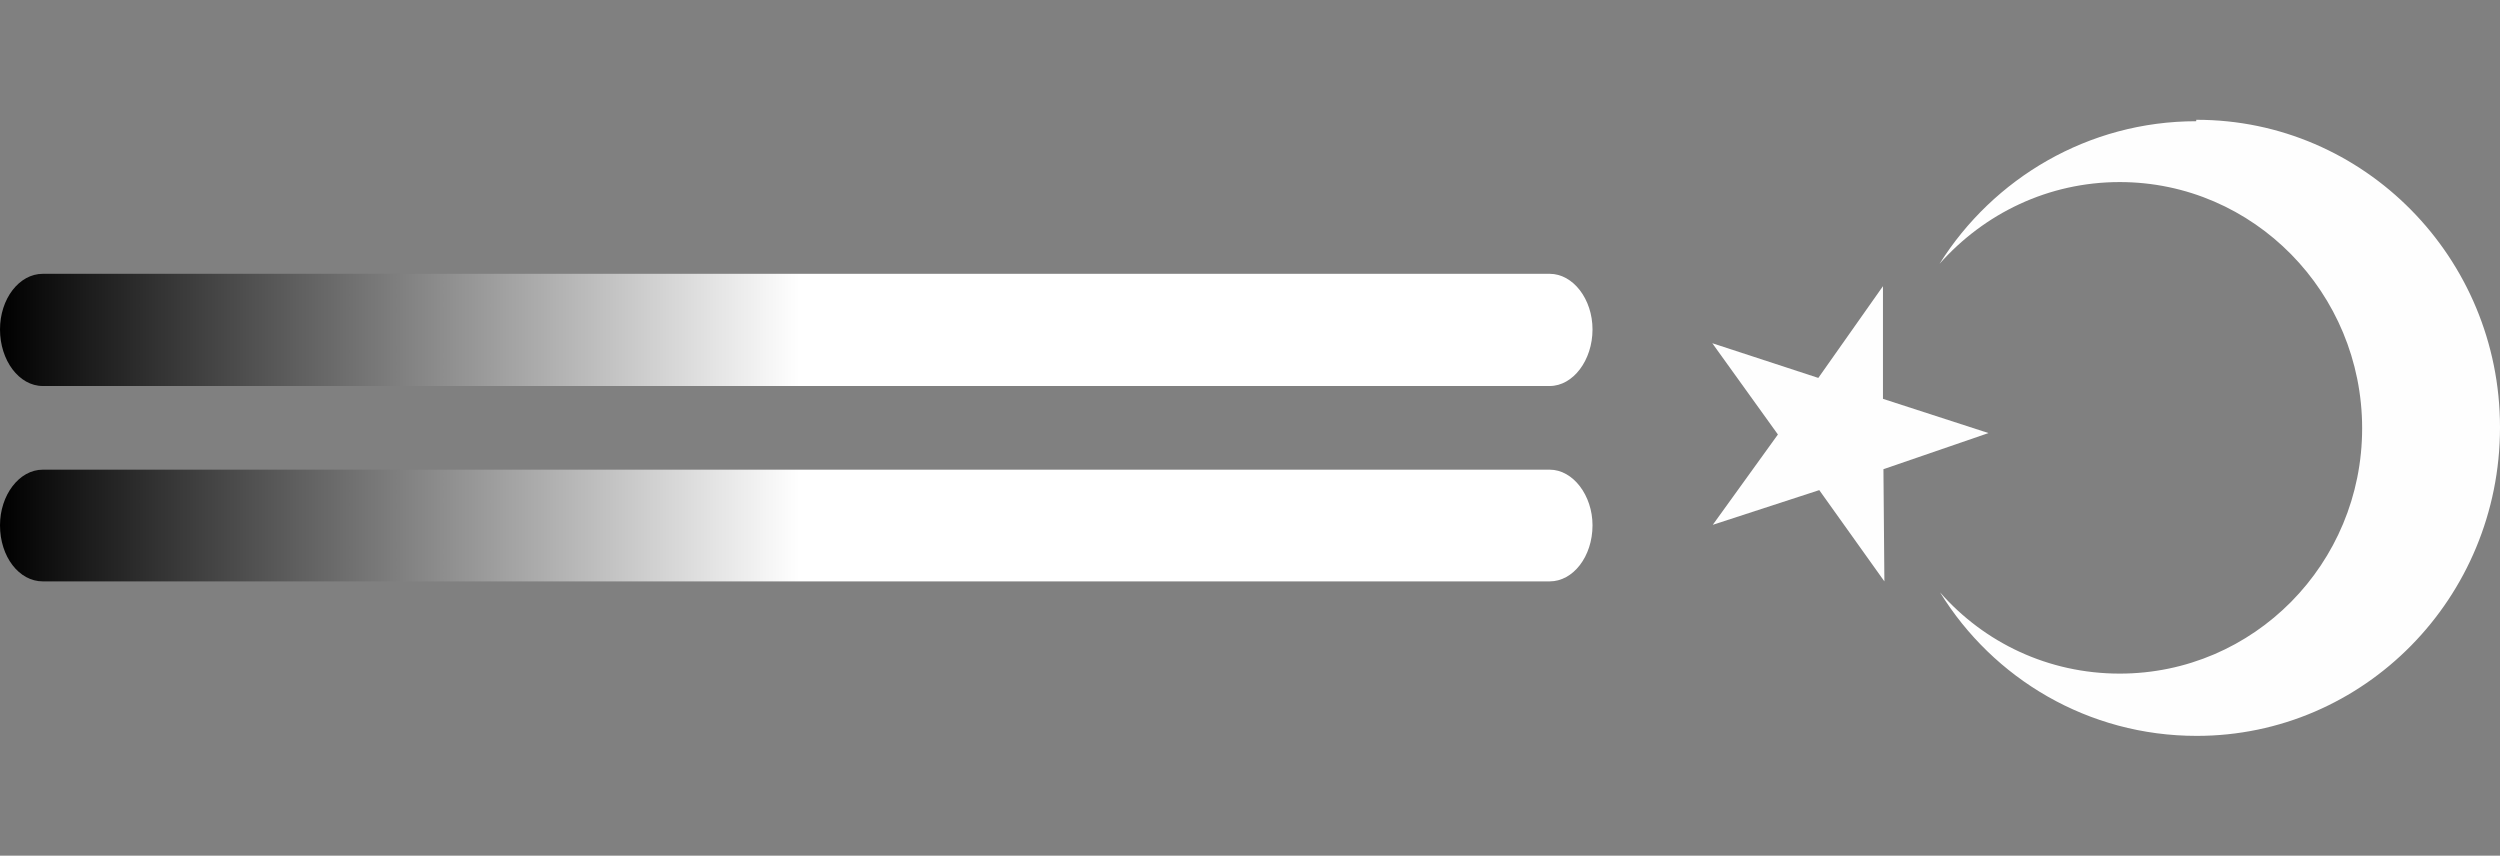
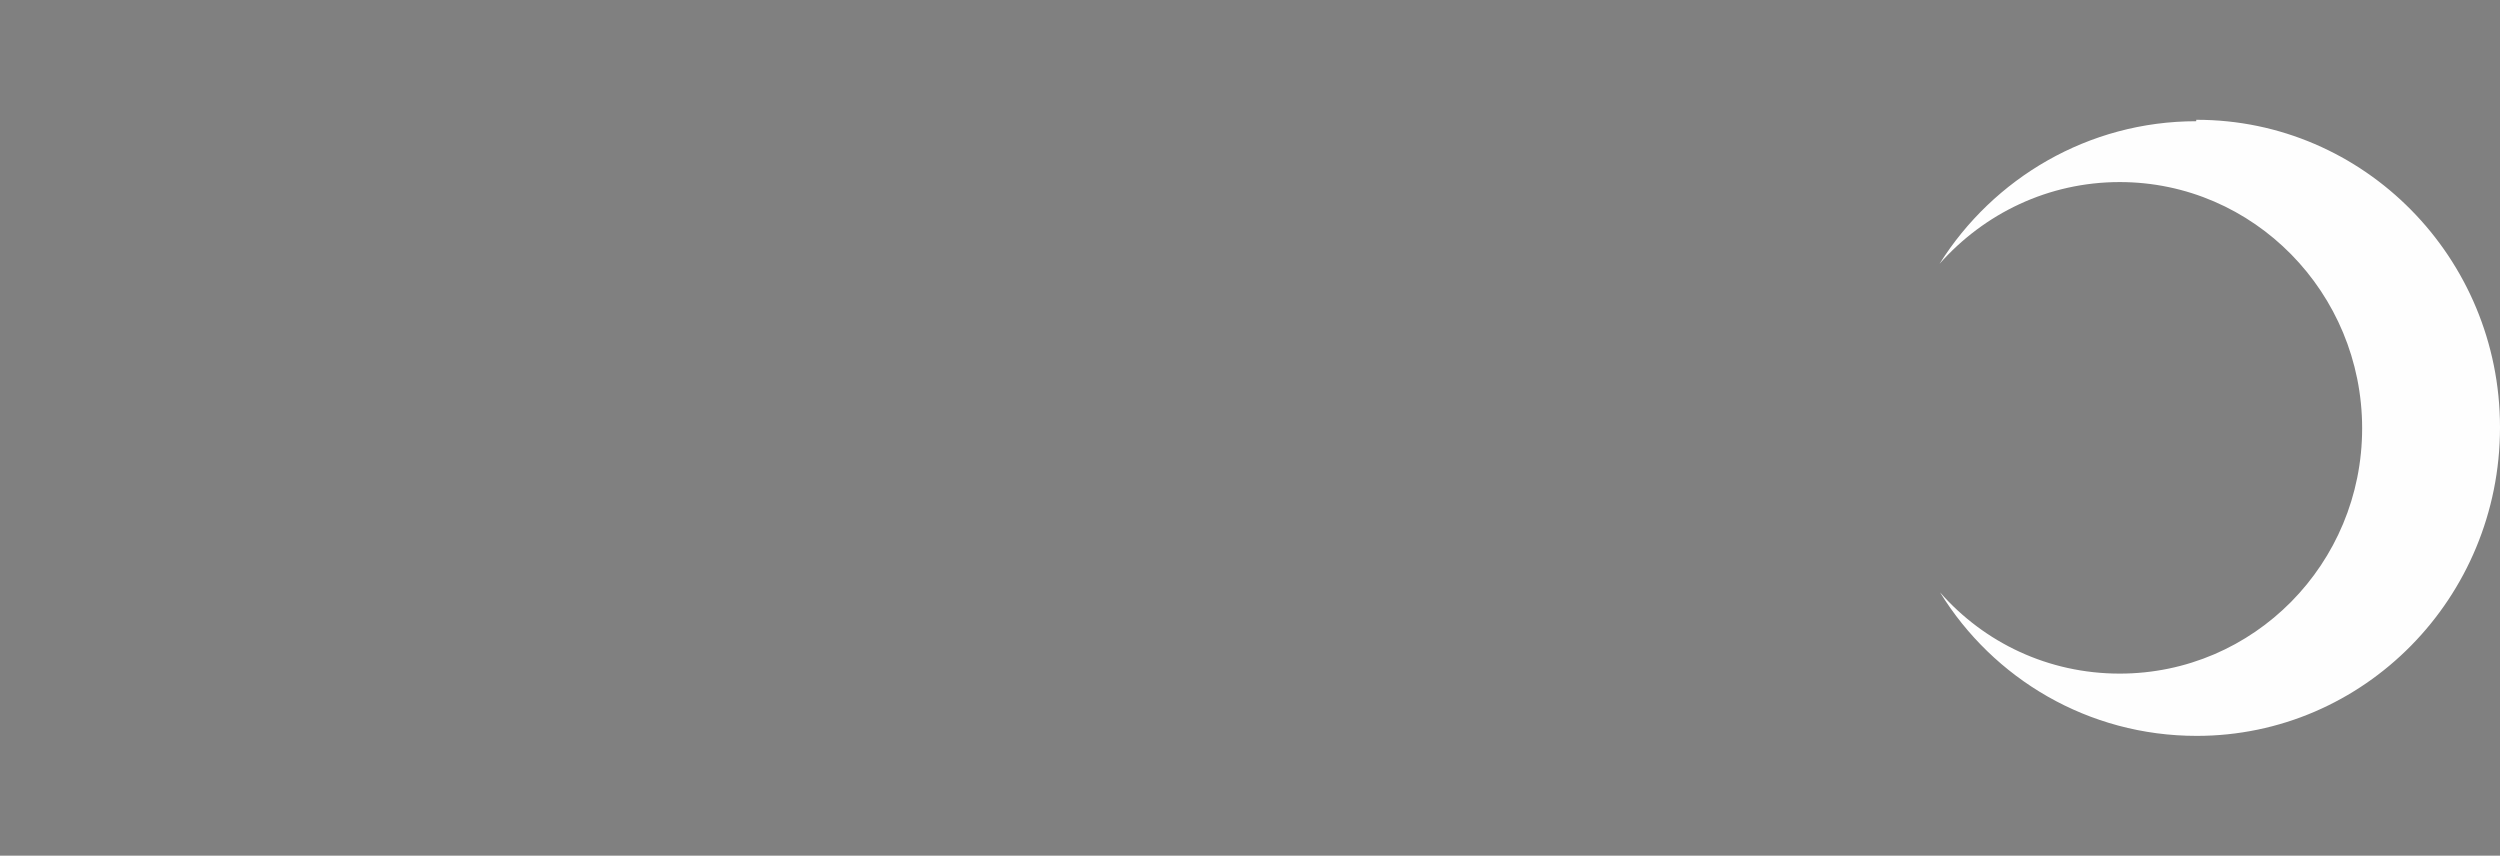
<svg xmlns="http://www.w3.org/2000/svg" xmlns:xlink="http://www.w3.org/1999/xlink" xml:space="preserve" width="52.59mm" height="18mm" version="1.1" style="shape-rendering:geometricPrecision; text-rendering:geometricPrecision; image-rendering:optimizeQuality; fill-rule:evenodd; clip-rule:evenodd" viewBox="0 0 5259 1800">
  <rect x="0" y="0" width="5259" height="1800" fill="#808080" stroke="none" />
  <defs>
    <style type="text/css">
   
    .fil3 {fill:none}
    .fil0 {fill:#FEFEFE}
    .fil2 {fill:url(#id0)}
    .fil1 {fill:url(#id1)}
   
  </style>
    <linearGradient id="id0" gradientUnits="userSpaceOnUse" x1="0.01" y1="1105.49" x2="3349.01" y2="1105.49">
      <stop offset="0" style="stop-opacity:1; stop-color:black" />
      <stop offset="0.502" style="stop-opacity:1; stop-color:white" />
      <stop offset="1" style="stop-opacity:1; stop-color:white" />
    </linearGradient>
    <linearGradient id="id1" gradientUnits="userSpaceOnUse" xlink:href="#id0" x1="0.01" y1="693.234" x2="3349.01" y2="693.234">
  </linearGradient>
  </defs>
  <g id="Katman_x0020_1">
    <g id="_770793063552">
      <g id="_1054527808">
        <g>
          <path class="fil0" d="M4620 255c-227,0 -427,120 -540,300 94,-106 229,-172 379,-172 282,0 510,233 510,518 0,285 -228,516 -510,516 -150,0 -285,-65 -378,-171 112,182 312,302 540,302 352,0 638,-290 638,-649 0,-357 -286,-647 -638,-647l-1 0 0 3z" />
-           <polygon class="fil0" points="3961,602 3825,795 3602,722 3740,914 3603,1104 3827,1031 3964,1223 3962,987 4183,911 3961,839 " />
        </g>
        <g>
-           <path class="fil1" d="M90 576l3170 0c49,0 90,53 90,117 0,65 -41,119 -90,119l-3170 0c-50,0 -90,-54 -90,-119 0,-64 40,-117 90,-117z" />
-           <path class="fil2" d="M90 988l3170 0c49,0 90,54 90,117 0,66 -41,118 -90,118l-3170 0c-50,0 -90,-52 -90,-118 0,-63 40,-117 90,-117z" />
-         </g>
+           </g>
      </g>
    </g>
    <rect class="fil3" width="5259" height="1800" />
  </g>
</svg>